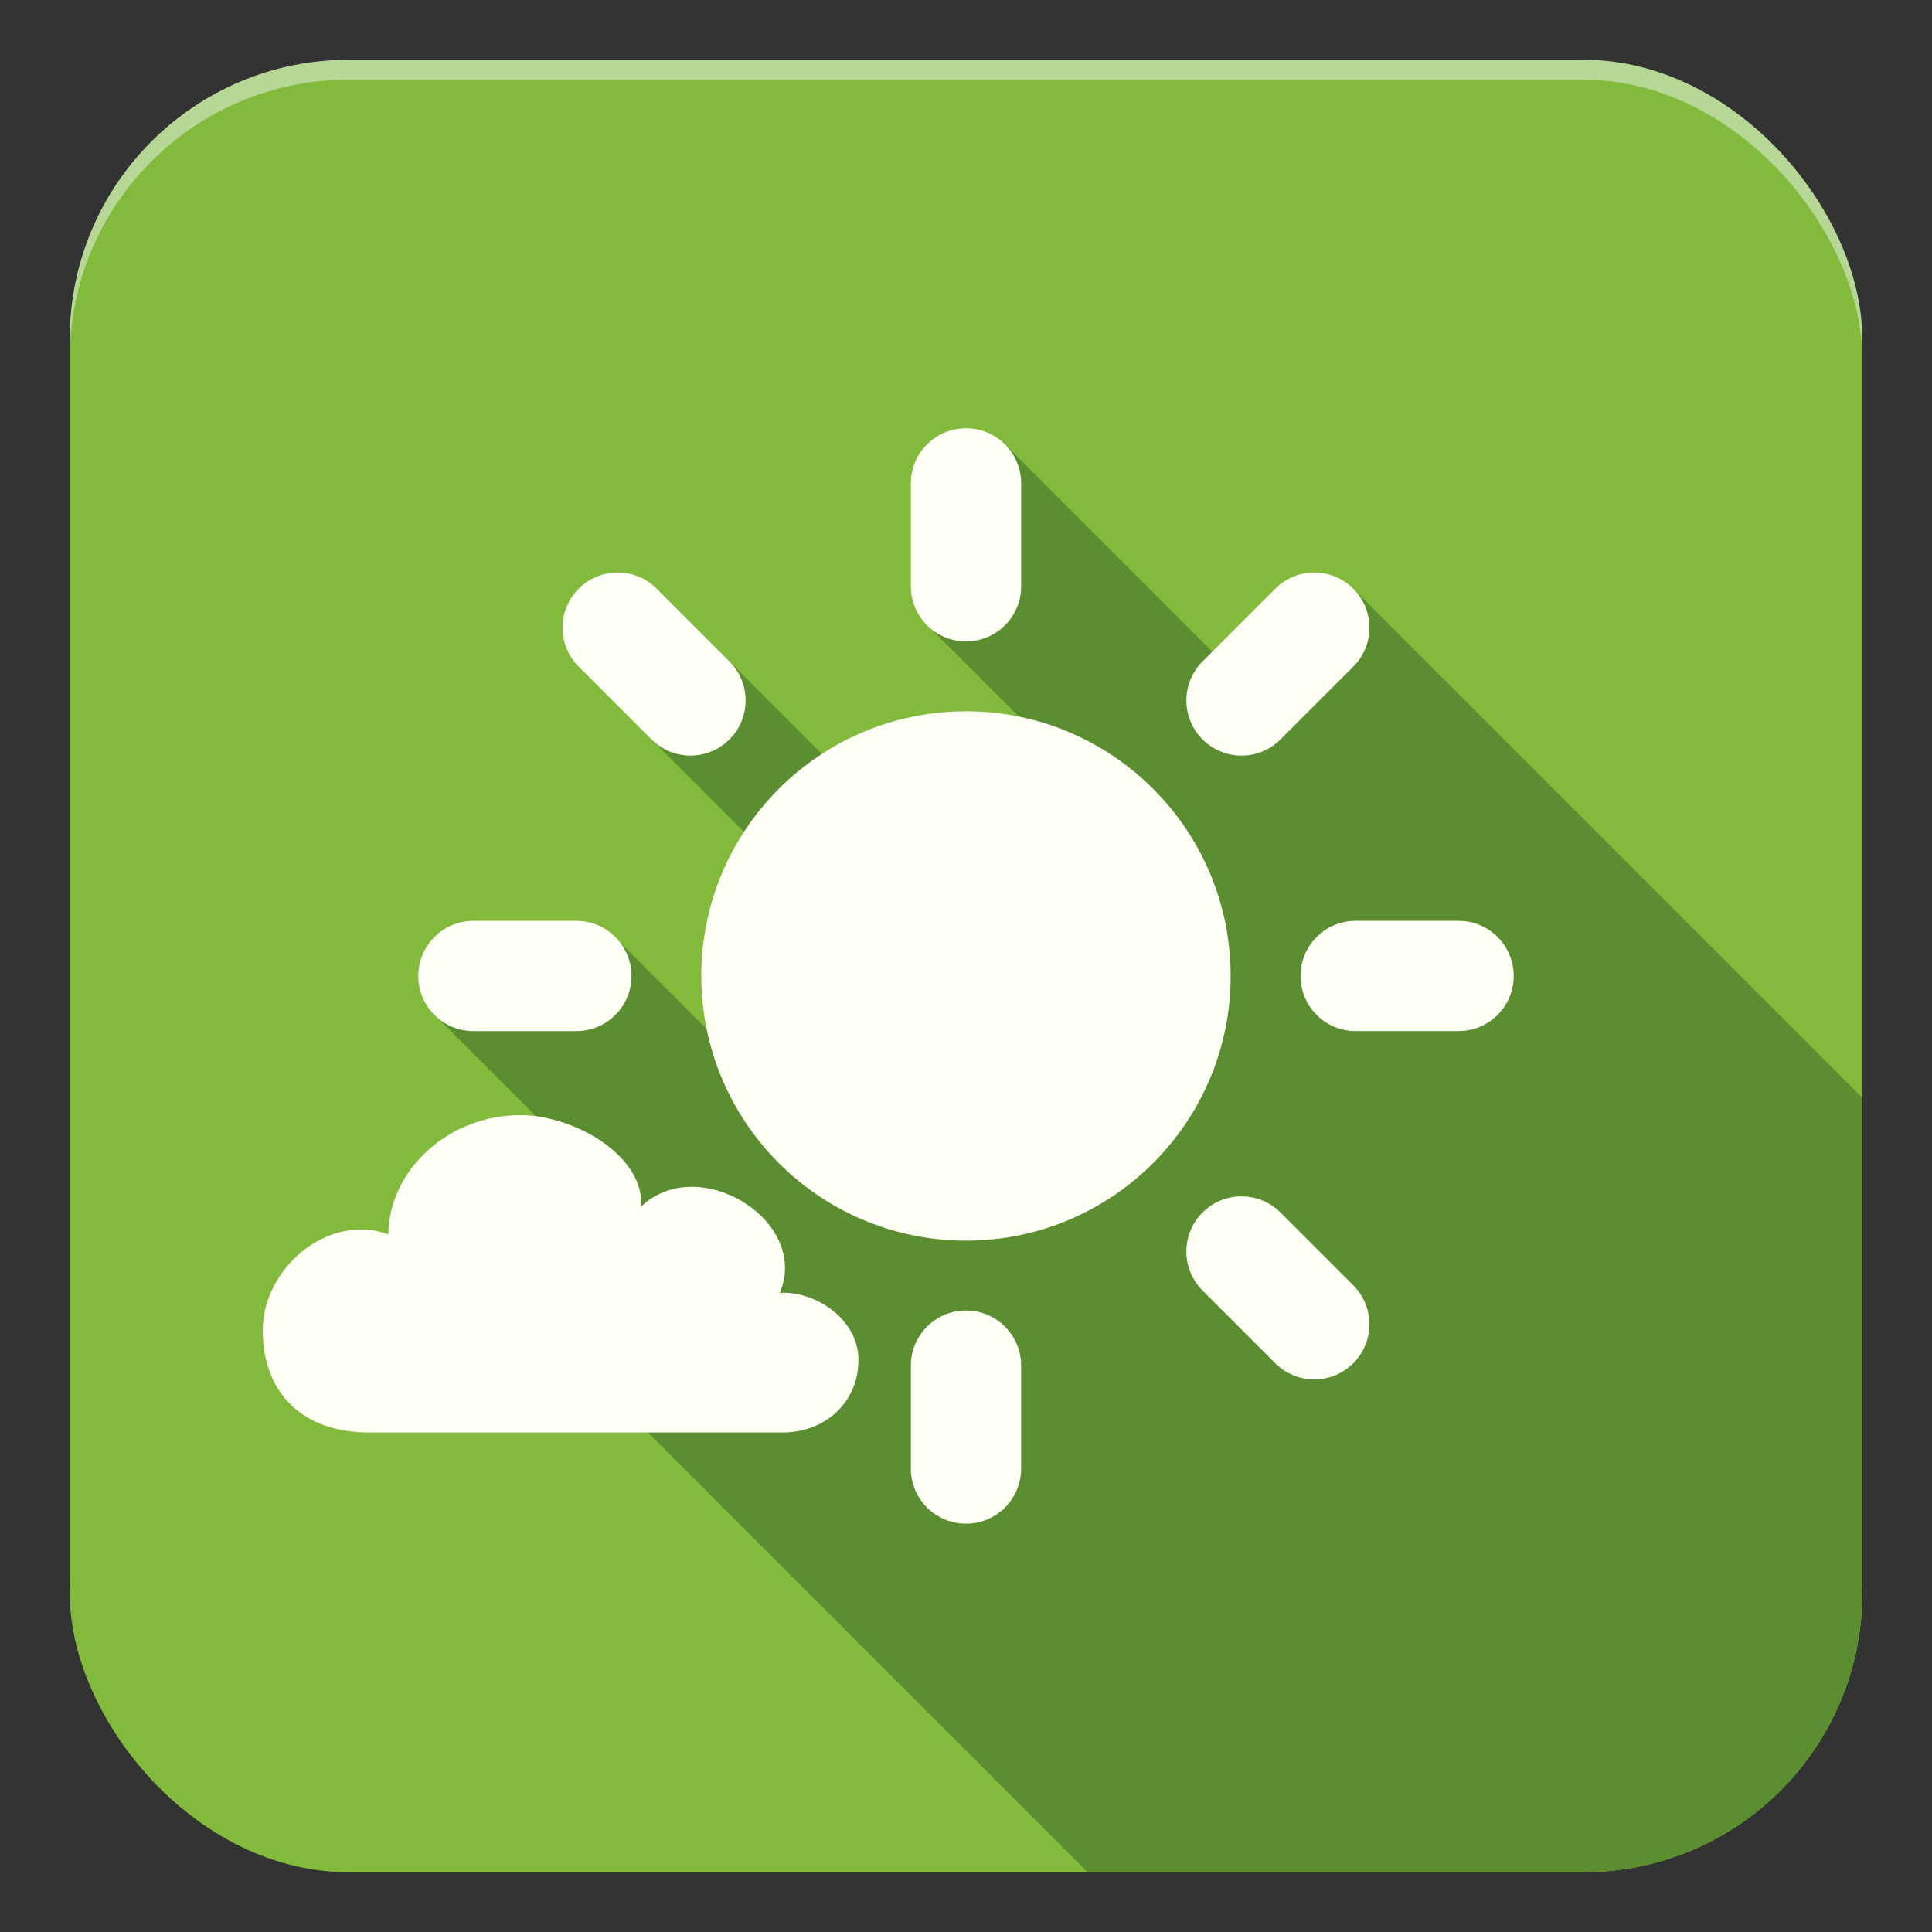
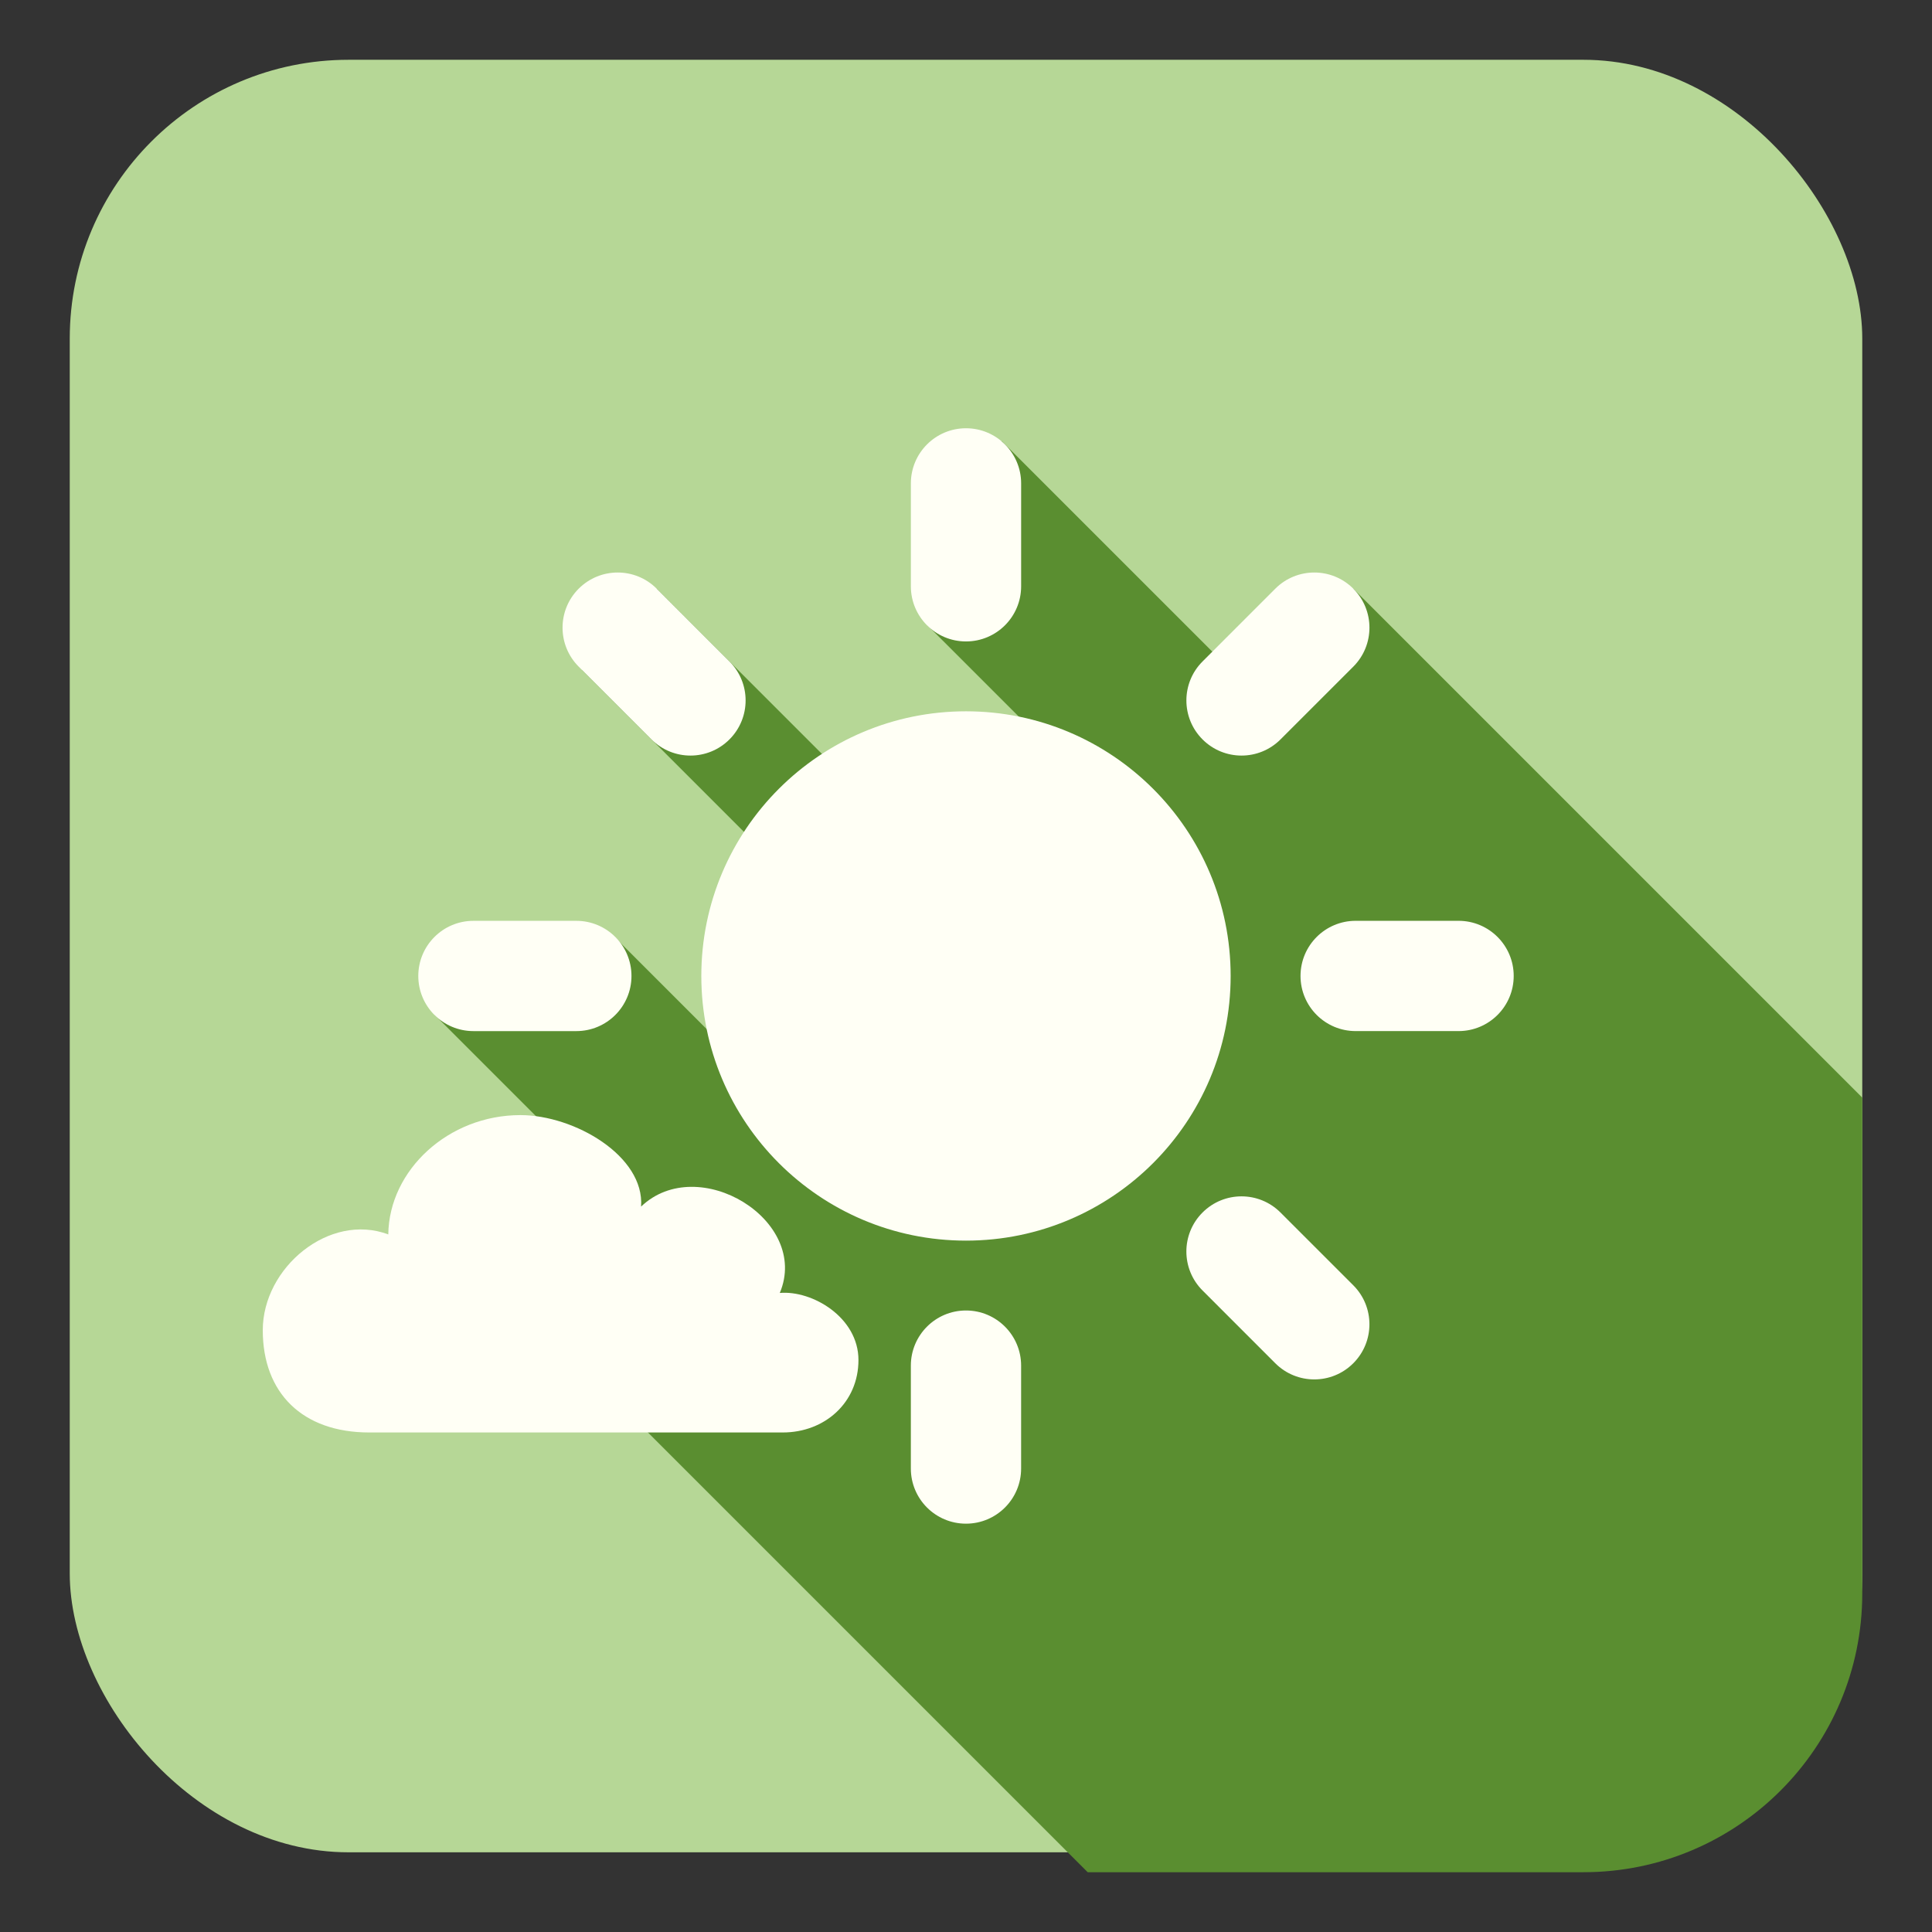
<svg xmlns="http://www.w3.org/2000/svg" id="Capa_1" viewBox="0 0 1080 1080">
  <rect x="0" y="0" width="1080" height="1080" fill="#333333" stroke="none" />
  <defs>
    <style>.cls-1{clip-path:url(#clippath);}.cls-2,.cls-3{fill:#82bb3c;}.cls-4{fill:#5a8e30;}.cls-4,.cls-3,.cls-5,.cls-6{stroke-width:0px;}.cls-5{fill:#b6d796;}.cls-6{fill:#fffff5;}</style>
    <clipPath id="clippath">
      <rect class="cls-3" x="38.99" y="44.55" width="1002.03" height="1002.03" rx="155.87" ry="155.87" />
    </clipPath>
  </defs>
  <rect class="cls-5" x="38.99" y="33.42" width="1002.03" height="1002.03" rx="155.87" ry="155.87" />
-   <rect class="cls-2" x="38.99" y="44.55" width="1002.03" height="1002.03" rx="155.87" ry="155.87" />
  <g class="cls-1">
    <polygon class="cls-4" points="756.5 329.07 699.49 386.07 559.98 246.57 518.38 349.47 627.24 458.32 561.79 523.77 367.09 329.07 325.32 374.47 518.21 567.36 452.67 632.9 343.14 523.38 242.92 567.26 380.62 704.95 323.5 762.06 1053.69 1492.24 1486.69 1059.25 756.5 329.07" />
  </g>
  <path class="cls-6" d="m435.91,722.77c17.12-40.65-45.66-78.77-77.54-48.28,2.02-28.27-37.27-51.14-67.47-51.14-40.27,0-73.39,30.72-73.85,66.7-32.9-12.39-70.16,18.46-70.16,53.54s22.16,57.17,59.53,57.17h231.16c23.44,0,42.3-16.67,42.3-40.51s-25.85-39.07-43.98-37.48Z" />
  <path class="cls-6" d="m364.19,413.34c12.03,12.04,31.55,12.04,43.58,0,12.04-12.04,12.04-31.55,0-43.58l-40.68-40.69c-12.04-12.04-31.55-12.04-43.59,0-12.04,12.04-12.04,31.55,0,43.59l40.69,40.68Zm451.16,101.4h-57.53c-17.02,0-30.82,13.8-30.82,30.82s13.8,30.82,30.82,30.82h57.53c17.02,0,30.82-13.8,30.82-30.82s-13.8-30.82-30.82-30.82Zm-275.35-156.17c17.02,0,30.82-13.8,30.82-30.82v-57.53c0-17.02-13.8-30.82-30.82-30.82s-30.82,13.8-30.82,30.82v57.53c0,17.02,13.8,30.82,30.82,30.82Zm175.81,54.77l40.69-40.68c12.04-12.04,12.04-31.55,0-43.59-12.04-12.04-31.55-12.04-43.59,0l-40.68,40.69c-12.04,12.03-12.04,31.55,0,43.58,12.04,12.04,31.55,12.04,43.58,0Zm-362.81,132.23c0-17.02-13.8-30.82-30.82-30.82h-57.53c-17.02,0-30.82,13.8-30.82,30.82s13.8,30.82,30.82,30.82h57.53c17.02,0,30.82-13.8,30.82-30.82Zm186.99-147.95c-81.7,0-147.95,66.25-147.95,147.95s66.25,147.95,147.95,147.95,147.95-66.25,147.95-147.95-66.25-147.95-147.95-147.95Zm175.81,280.18c-12.03-12.04-31.55-12.04-43.58,0-12.04,12.04-12.04,31.55,0,43.58l40.68,40.69c12.04,12.04,31.55,12.04,43.59,0,12.04-12.04,12.04-31.55,0-43.59l-40.69-40.68Zm-175.81,54.77c-17.02,0-30.82,13.8-30.82,30.82v57.53c0,17.02,13.8,30.82,30.82,30.82s30.82-13.8,30.82-30.82v-57.53c0-17.02-13.8-30.82-30.82-30.82Z" />
</svg>